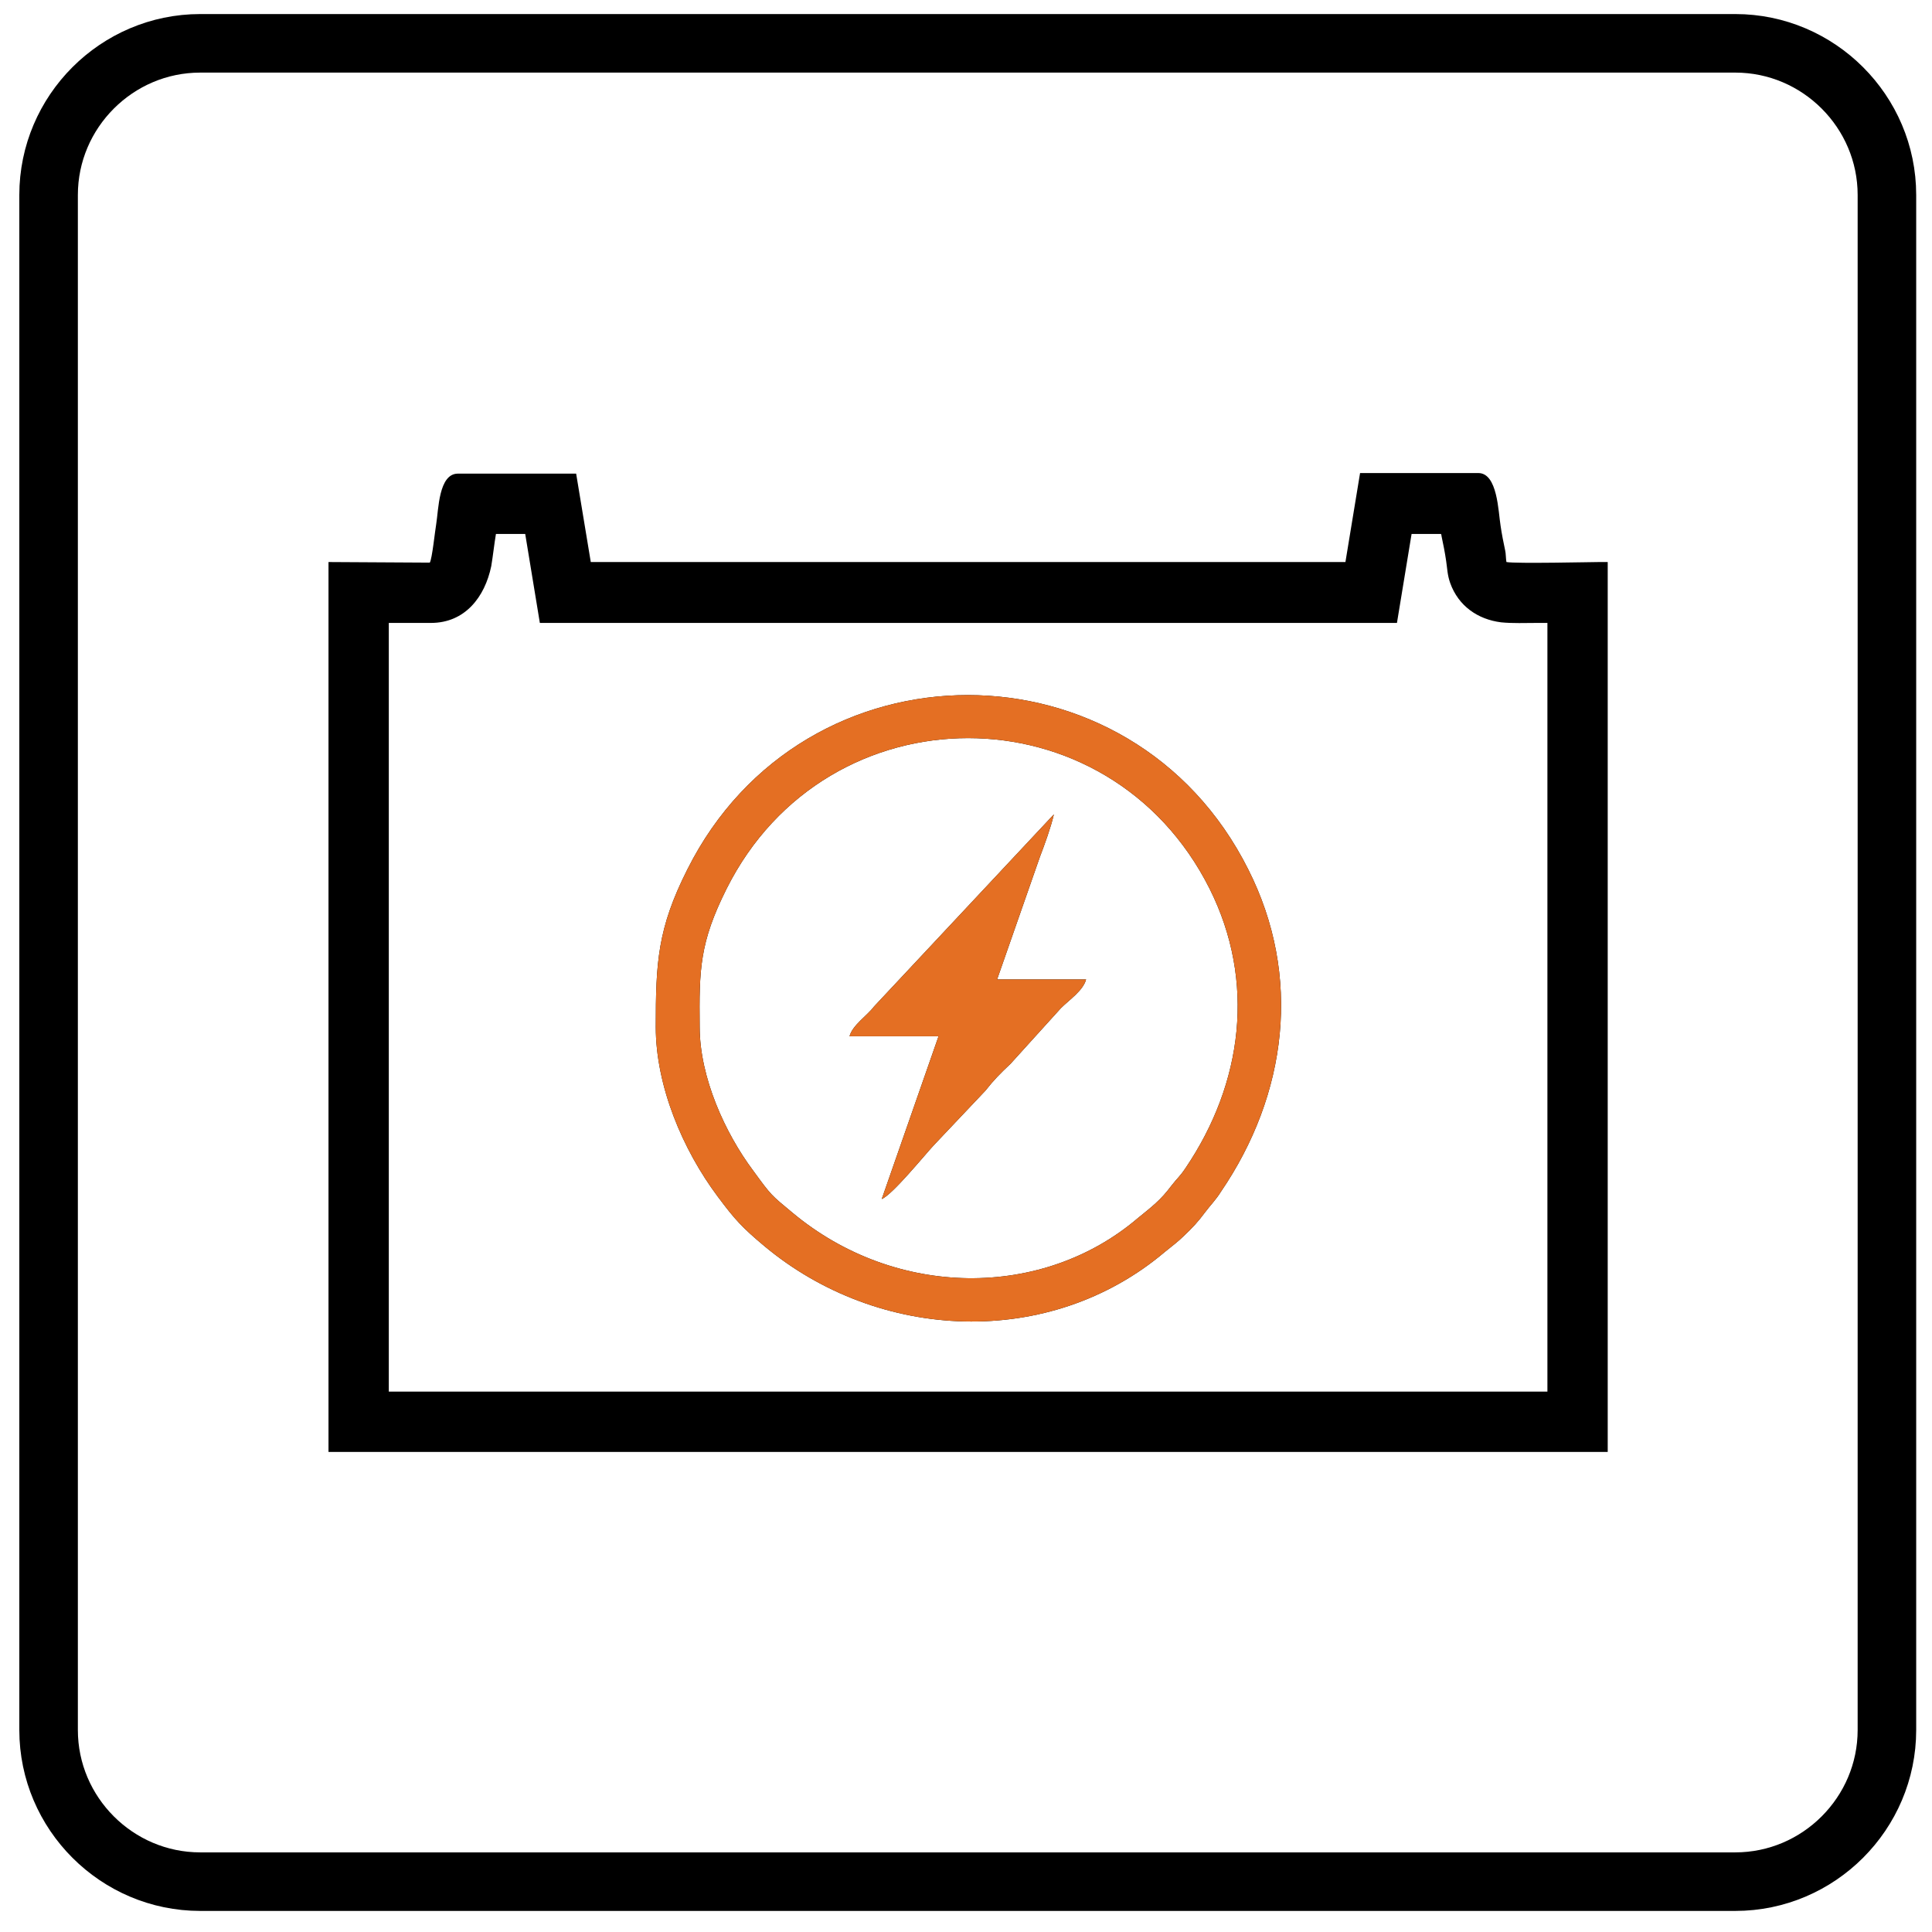
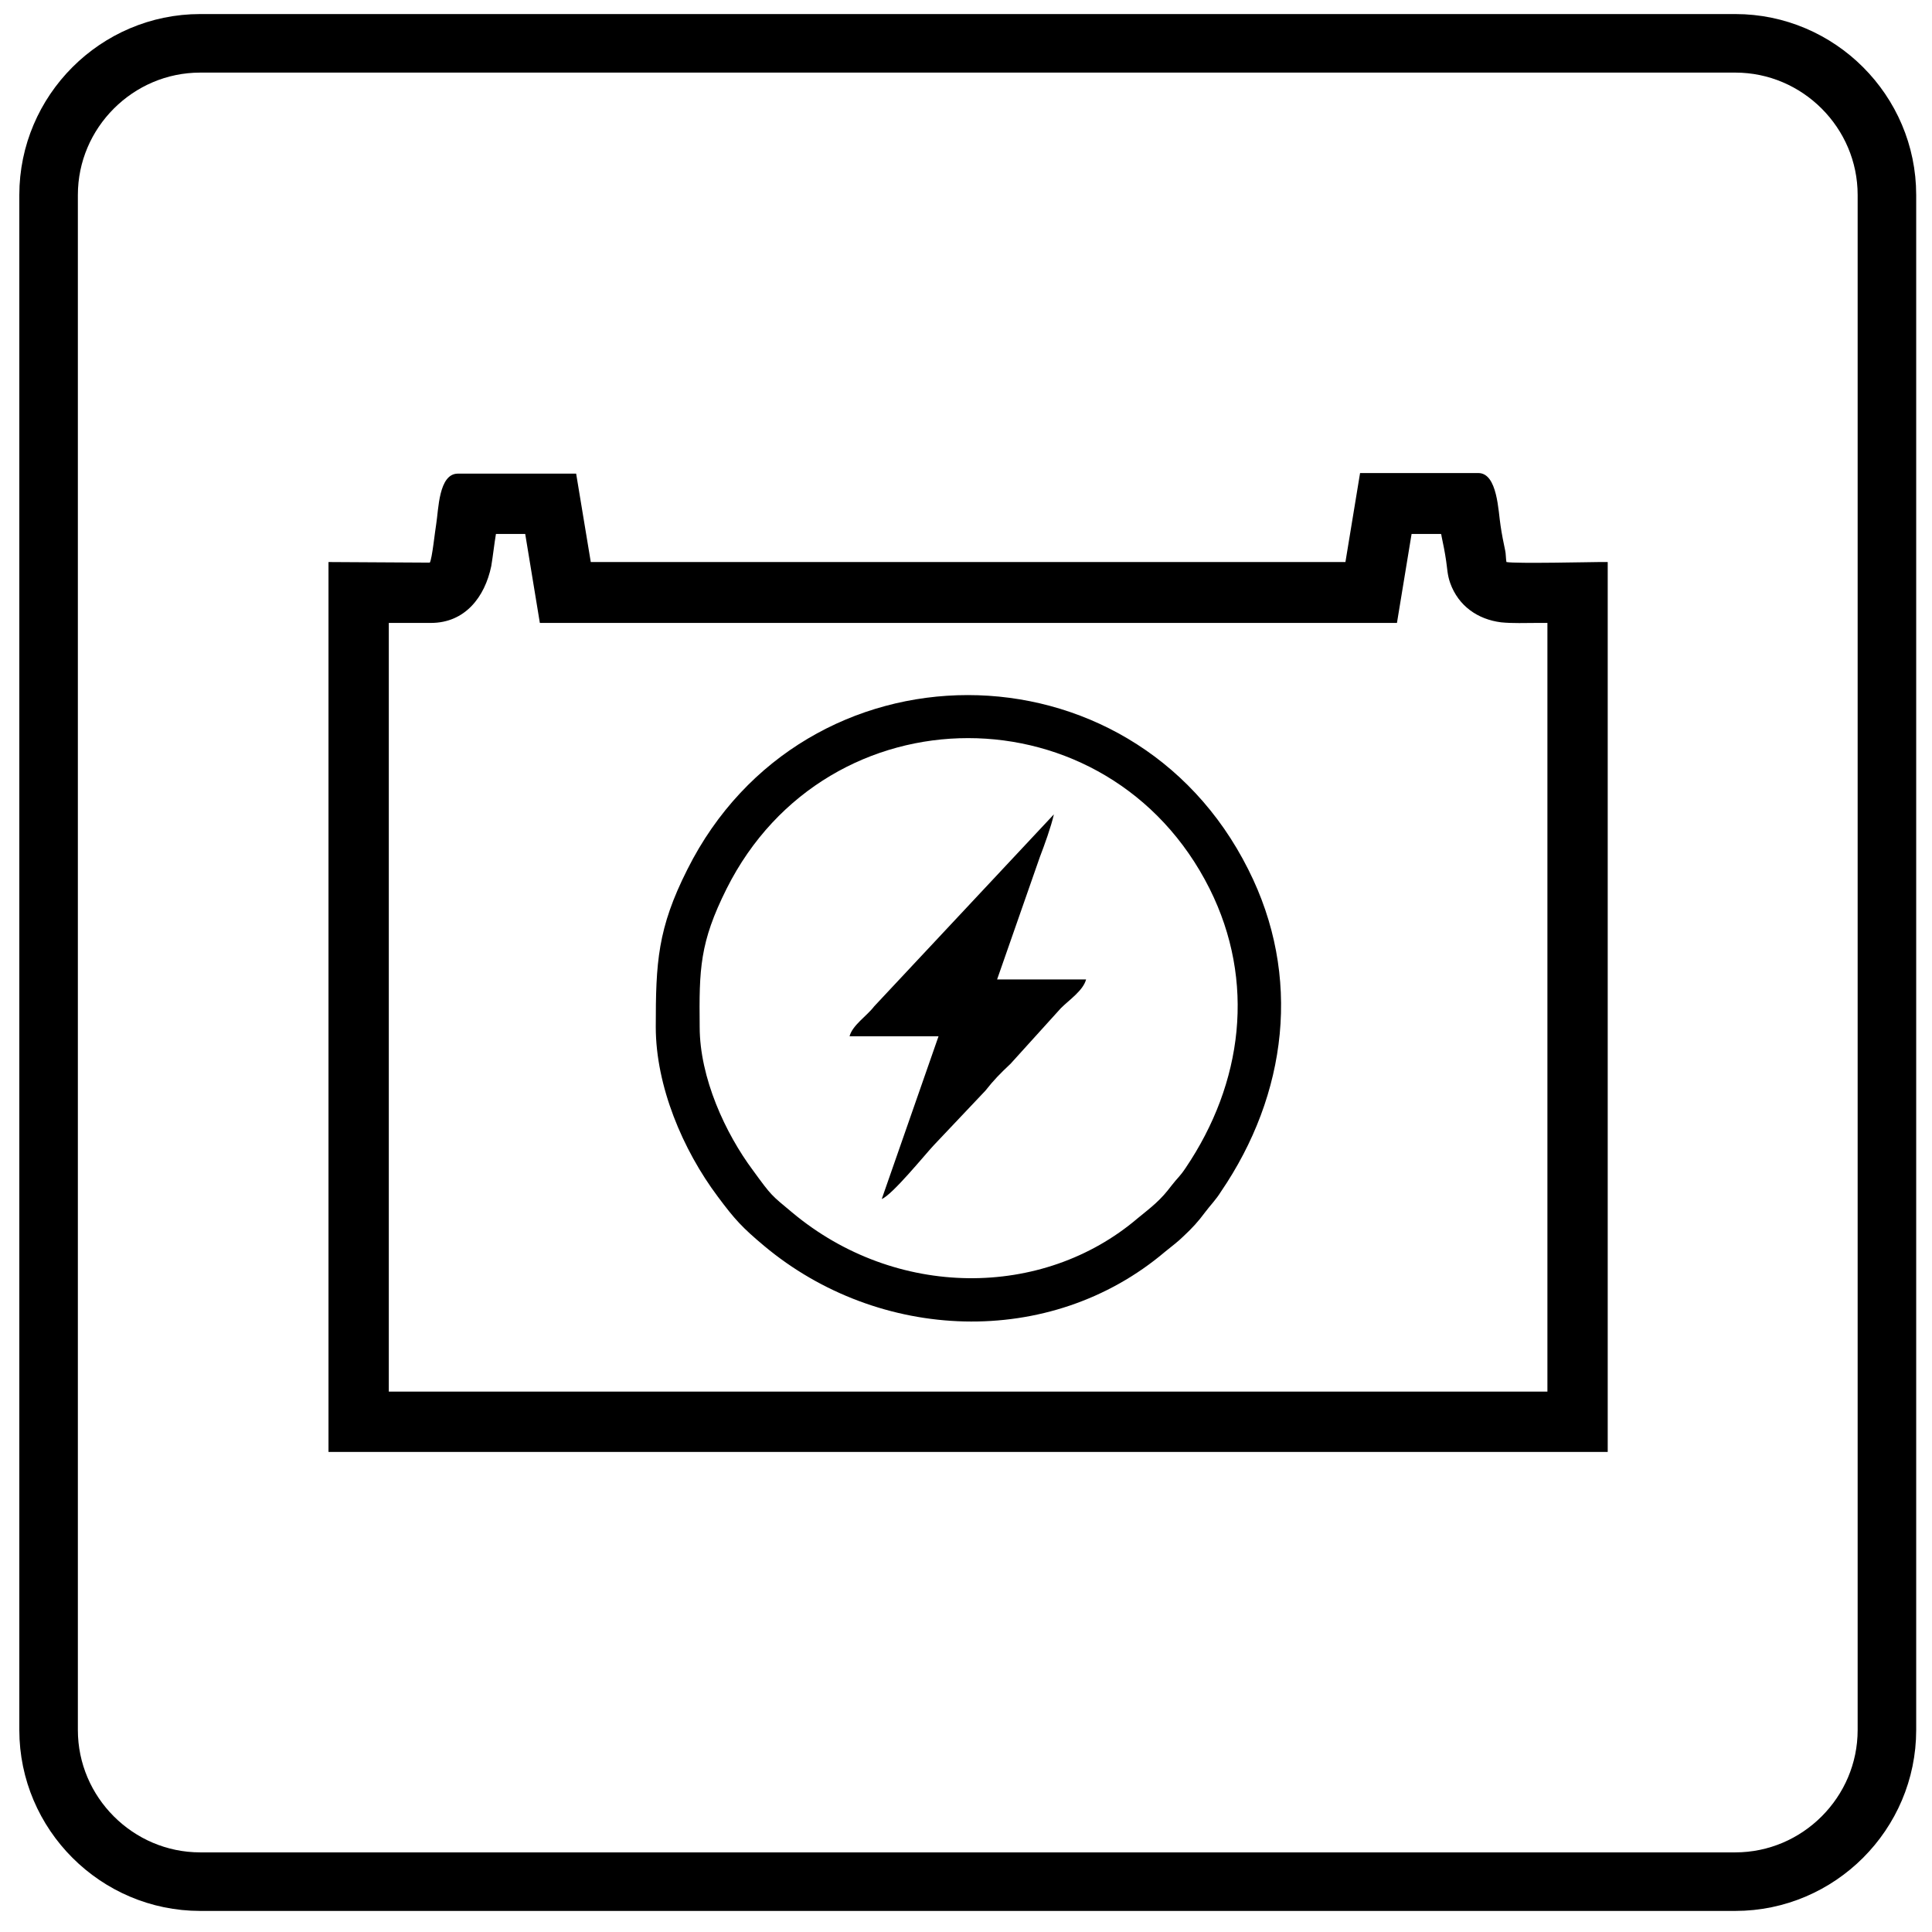
<svg xmlns="http://www.w3.org/2000/svg" width="33" height="33" viewBox="0 0 33 33" fill="none">
  <path d="M3.42 0.74H29.64C31.064 0.74 32.23 1.906 32.23 3.33V29.55C32.23 30.974 31.064 32.14 29.64 32.14H3.42C1.996 32.14 0.83 30.974 0.83 29.55V3.33C0.83 1.906 1.996 0.74 3.42 0.74Z" stroke="black" />
  <path fill-rule="evenodd" clip-rule="evenodd" d="M12.411 15.18C14.131 11.75 18.941 11.75 20.661 15.18C21.451 16.76 21.231 18.5 20.251 19.95C20.151 20.1 20.111 20.12 20.011 20.25C19.911 20.38 19.851 20.45 19.731 20.56C19.631 20.65 19.541 20.72 19.431 20.81C17.811 22.19 15.301 22.19 13.531 20.71C13.171 20.41 13.181 20.43 12.861 19.99C12.391 19.36 11.951 18.41 11.951 17.54C11.941 16.55 11.951 16.1 12.411 15.18ZM21.321 14.85C19.331 10.88 13.731 10.88 11.741 14.85C11.231 15.86 11.201 16.44 11.201 17.54C11.201 18.55 11.661 19.64 12.261 20.44C12.551 20.83 12.681 20.97 13.051 21.28C15.011 22.92 17.931 23.05 19.901 21.38C20.011 21.29 20.121 21.21 20.221 21.11C20.361 20.98 20.471 20.86 20.581 20.71C20.671 20.59 20.771 20.49 20.851 20.36C21.991 18.69 22.241 16.67 21.321 14.85ZM6.641 10.63V23.77H26.431V10.64C26.371 10.64 26.321 10.64 26.261 10.64C26.051 10.64 25.841 10.65 25.641 10.63C25.241 10.58 24.911 10.35 24.771 9.96C24.721 9.82 24.721 9.71 24.701 9.58C24.681 9.44 24.651 9.29 24.621 9.15C24.621 9.14 24.621 9.13 24.611 9.12H24.111L23.861 10.64H9.221L8.971 9.12H8.471C8.441 9.3 8.421 9.49 8.391 9.67C8.281 10.2 7.941 10.64 7.361 10.64H6.641V10.63ZM10.091 9.6H22.981L23.231 8.08H25.251C25.581 8.08 25.591 8.74 25.631 8.98C25.651 9.12 25.681 9.27 25.711 9.41C25.721 9.45 25.721 9.55 25.731 9.6C25.891 9.63 27.191 9.6 27.311 9.6H27.461V24.8H5.611V9.6L7.341 9.61C7.381 9.55 7.431 9.06 7.451 8.95C7.491 8.71 7.491 8.09 7.821 8.09H9.841L10.091 9.6ZM14.511 17.7H16.031L15.061 20.48C15.241 20.41 15.801 19.72 15.951 19.56L16.831 18.63C16.981 18.44 17.081 18.34 17.261 18.17L18.121 17.22C18.261 17.08 18.501 16.92 18.551 16.73H17.031L17.761 14.64C17.841 14.43 17.951 14.13 18.001 13.91L14.931 17.19C14.811 17.35 14.561 17.51 14.511 17.7Z" fill="black" />
-   <path fill-rule="evenodd" clip-rule="evenodd" d="M12.411 15.18C14.131 11.75 18.941 11.75 20.661 15.18C21.451 16.76 21.231 18.5 20.251 19.95C20.151 20.1 20.111 20.12 20.011 20.25C19.911 20.38 19.851 20.45 19.731 20.56C19.631 20.65 19.541 20.72 19.431 20.81C17.811 22.19 15.301 22.19 13.531 20.71C13.171 20.41 13.181 20.43 12.861 19.99C12.391 19.36 11.951 18.41 11.951 17.54C11.941 16.55 11.951 16.1 12.411 15.18ZM21.321 14.85C19.331 10.88 13.731 10.88 11.741 14.85C11.231 15.86 11.201 16.44 11.201 17.54C11.201 18.55 11.661 19.64 12.261 20.44C12.551 20.83 12.681 20.97 13.051 21.28C15.011 22.92 17.931 23.05 19.901 21.38C20.011 21.29 20.121 21.21 20.221 21.11C20.361 20.98 20.471 20.86 20.581 20.71C20.671 20.59 20.771 20.49 20.851 20.36C21.991 18.69 22.241 16.67 21.321 14.85ZM14.511 17.7H16.031L15.061 20.48C15.241 20.41 15.801 19.72 15.951 19.56L16.831 18.63C16.981 18.44 17.081 18.34 17.261 18.17L18.121 17.22C18.261 17.08 18.501 16.92 18.551 16.73H17.031L17.761 14.64C17.841 14.43 17.951 14.13 18.001 13.91L14.931 17.19C14.811 17.35 14.561 17.51 14.511 17.7Z" fill="#E46F23" />
</svg>